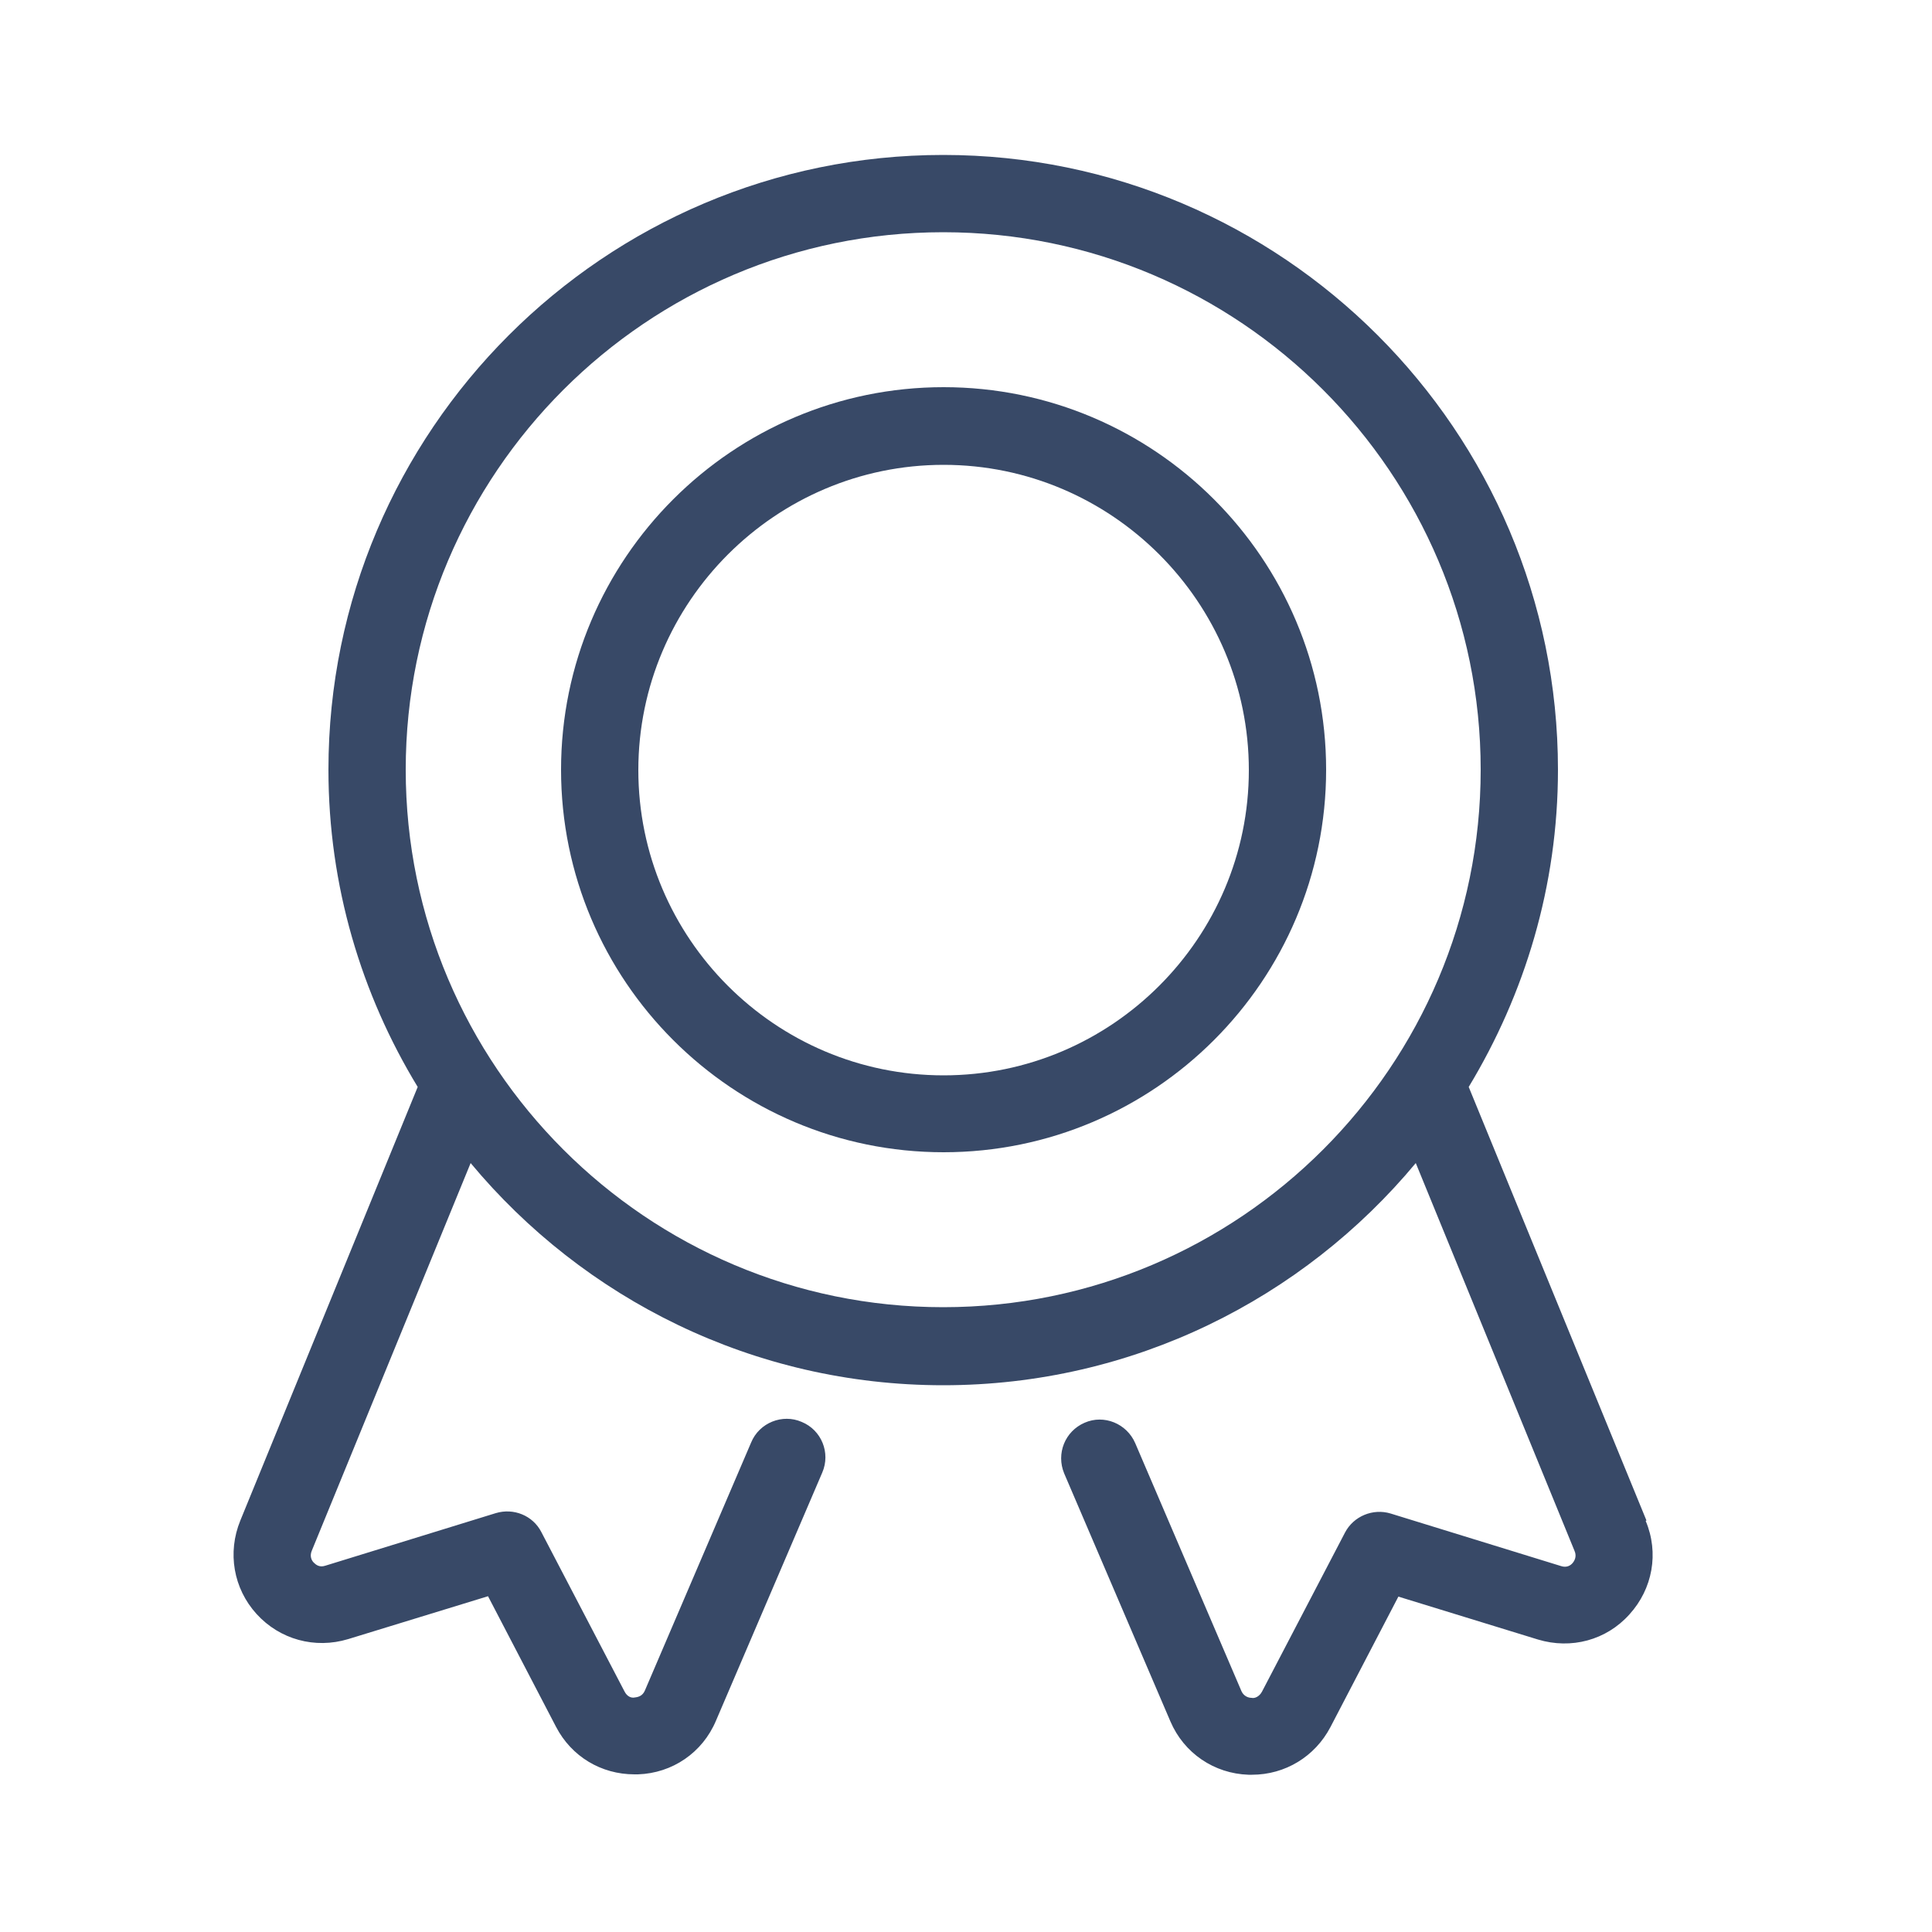
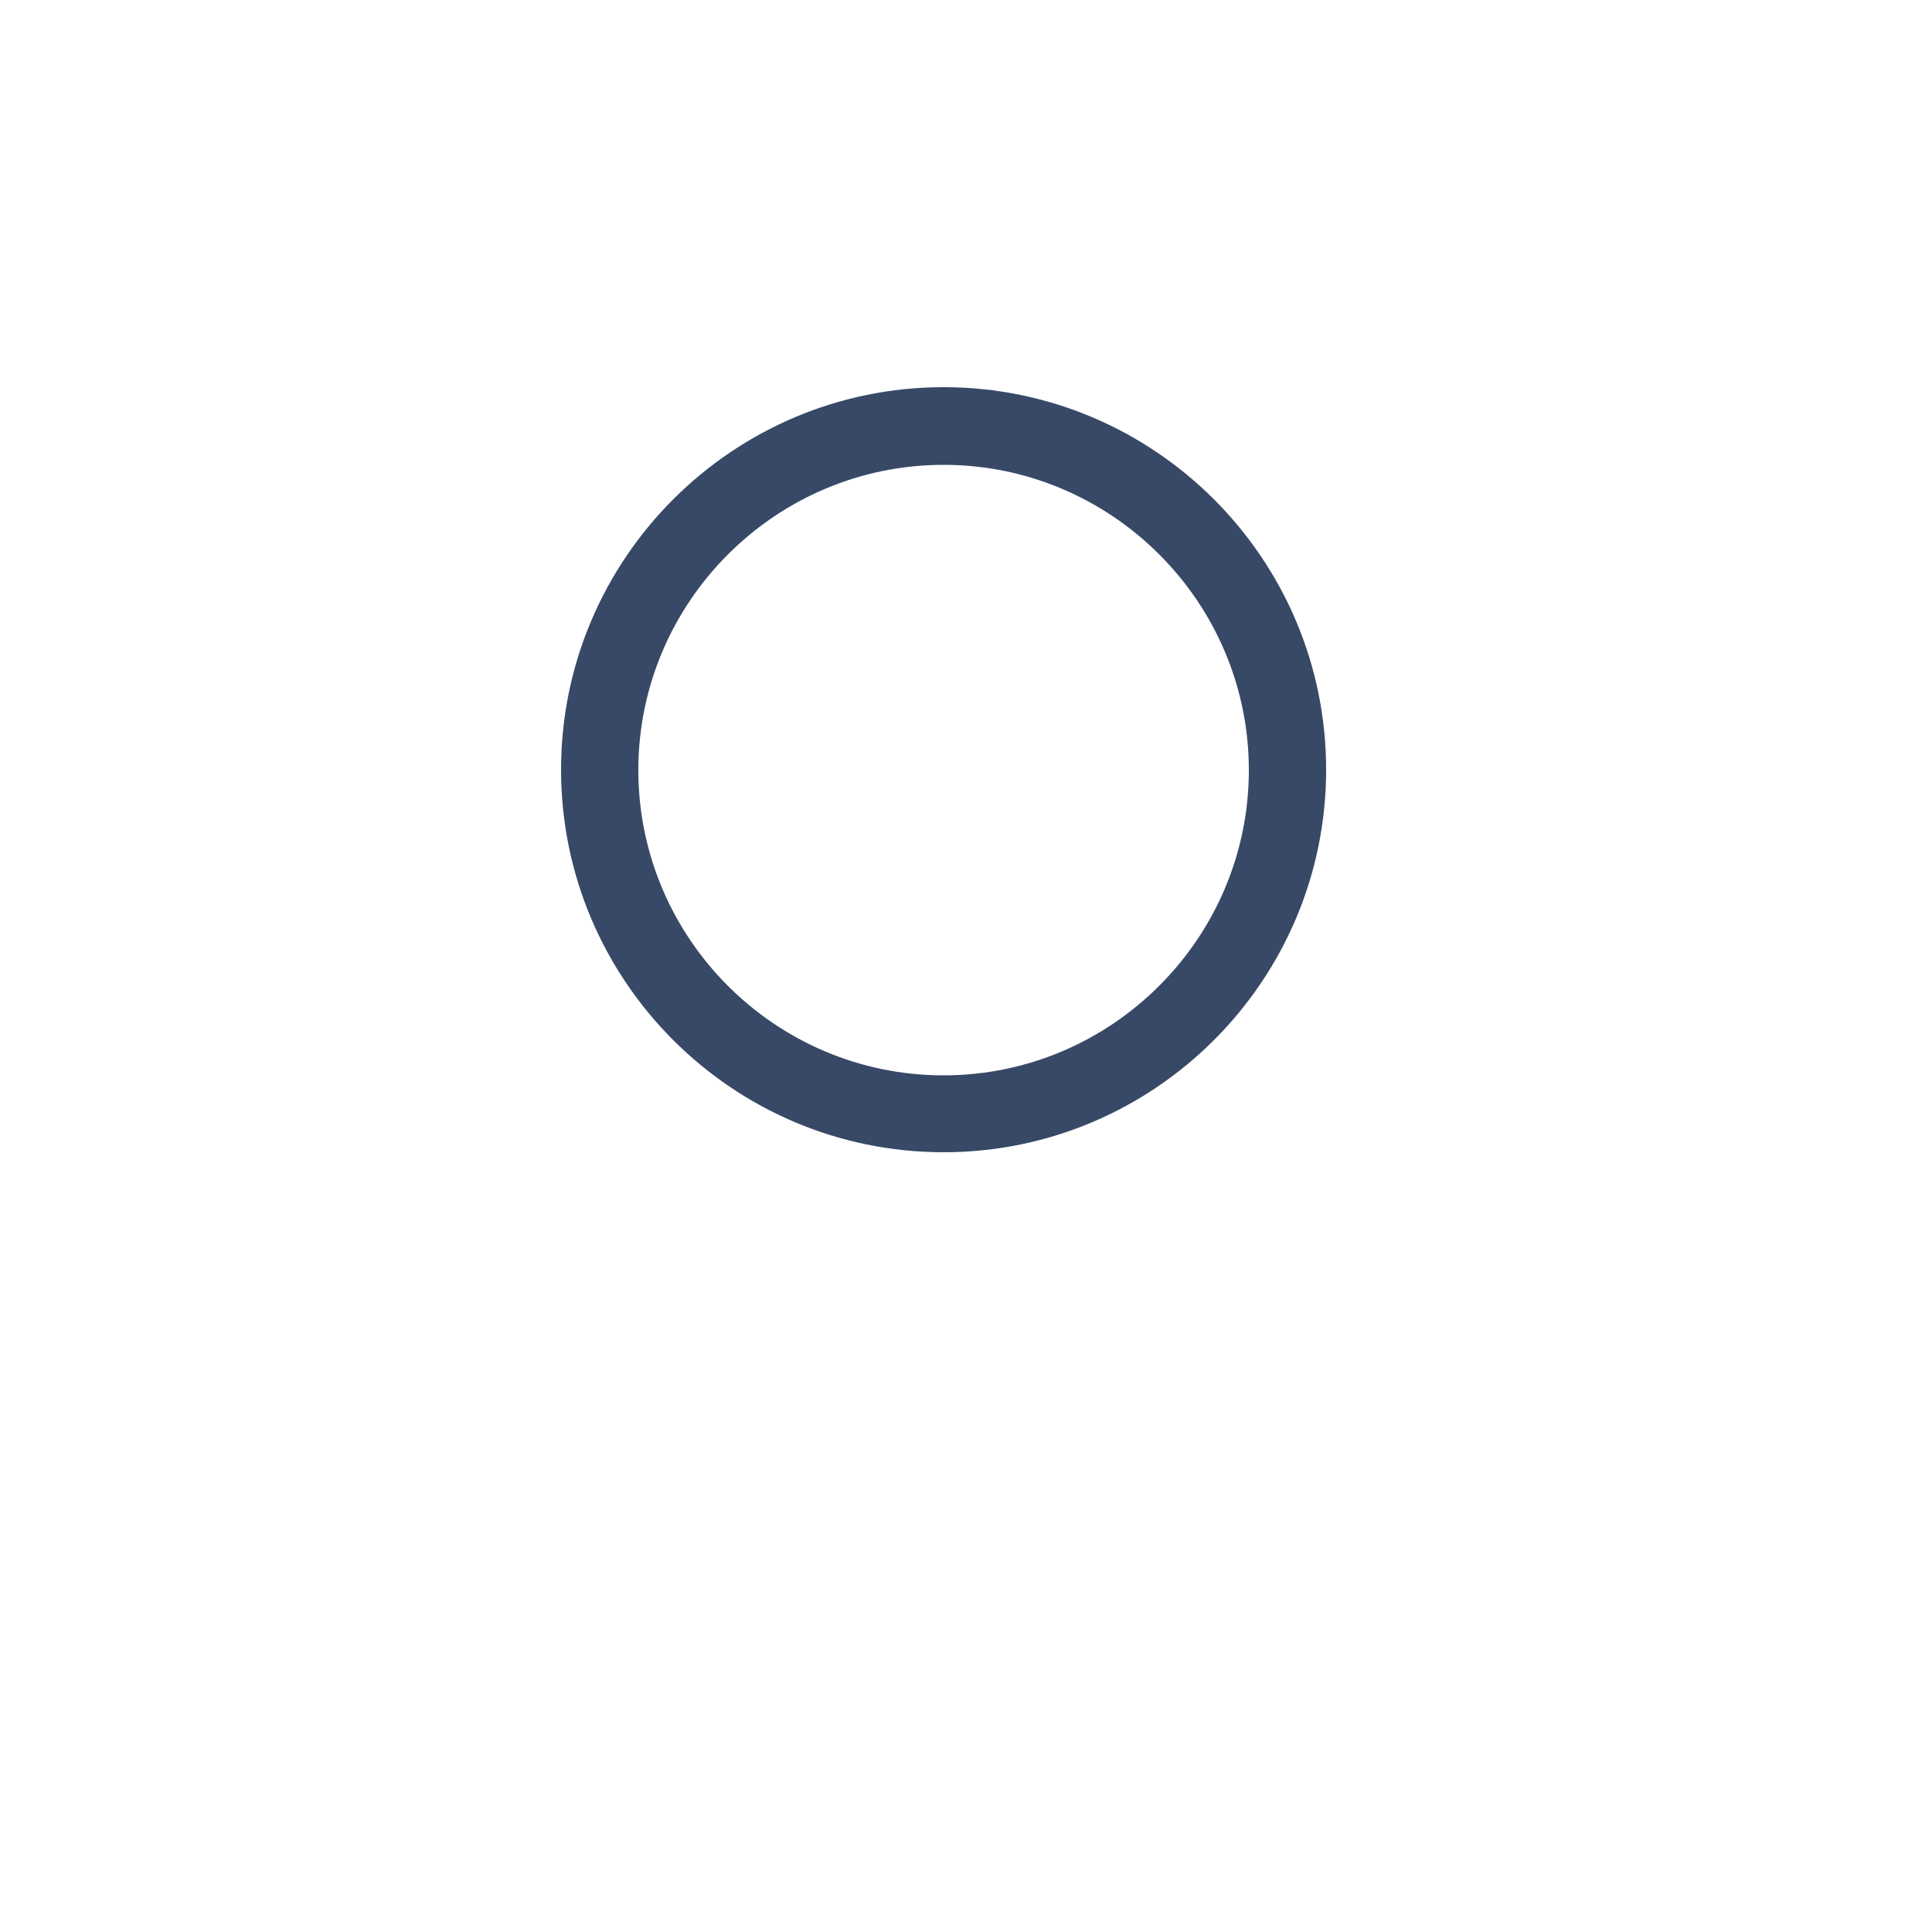
<svg xmlns="http://www.w3.org/2000/svg" id="Layer_1" viewBox="0 0 50 50">
  <defs>
    <style>.cls-1{fill:#384967;}</style>
  </defs>
-   <path class="cls-1" d="m42.61,39.35l-4.6-11.22c1.45-2.4,2.31-5.2,2.31-8.21,0-8.77-7.14-15.91-15.91-15.91s-15.91,7.14-15.91,15.91c0,3,.85,5.81,2.31,8.21l-4.59,11.22c-.34.83-.18,1.76.42,2.42s1.51.91,2.37.65l3.62-1.11,1.76,3.38c.4.77,1.17,1.23,2.03,1.23.03,0,.06,0,.09,0,.89-.03,1.67-.56,2.02-1.39l2.75-6.42c.22-.51-.02-1.1-.53-1.31-.5-.22-1.1.02-1.31.53l-2.75,6.42c-.06.14-.17.17-.26.18-.09.02-.2-.02-.27-.16l-2.15-4.12c-.22-.43-.72-.63-1.18-.49l-4.41,1.36c-.15.05-.24-.02-.3-.08-.06-.06-.11-.17-.05-.31l4.11-10.03c2.92,3.51,7.32,5.75,12.23,5.75s9.31-2.24,12.23-5.75l4.11,10.04c.06.14,0,.25-.05.31s-.15.13-.3.08l-4.41-1.36c-.46-.14-.96.07-1.18.49l-2.15,4.12c-.07.13-.19.18-.27.16-.08,0-.2-.04-.26-.17l-2.75-6.42c-.22-.51-.81-.75-1.31-.53-.51.22-.74.8-.53,1.31l2.75,6.42c.35.82,1.13,1.35,2.02,1.38.03,0,.06,0,.09,0,.86,0,1.63-.47,2.03-1.23l1.76-3.38,3.61,1.11c.86.26,1.77.02,2.37-.65.6-.66.77-1.59.42-2.42Zm-18.2-5.52c-7.67,0-13.91-6.24-13.91-13.91s6.24-13.91,13.91-13.91,13.91,6.24,13.91,13.91-6.24,13.91-13.91,13.91Z" />
  <path class="cls-1" d="m24.42,10.02c-5.46,0-9.9,4.44-9.9,9.9s4.44,9.9,9.9,9.9,9.9-4.44,9.9-9.9-4.44-9.9-9.9-9.9Zm0,17.81c-4.36,0-7.9-3.55-7.9-7.9s3.55-7.9,7.9-7.9,7.9,3.55,7.9,7.9-3.55,7.9-7.9,7.9Z" />
</svg>